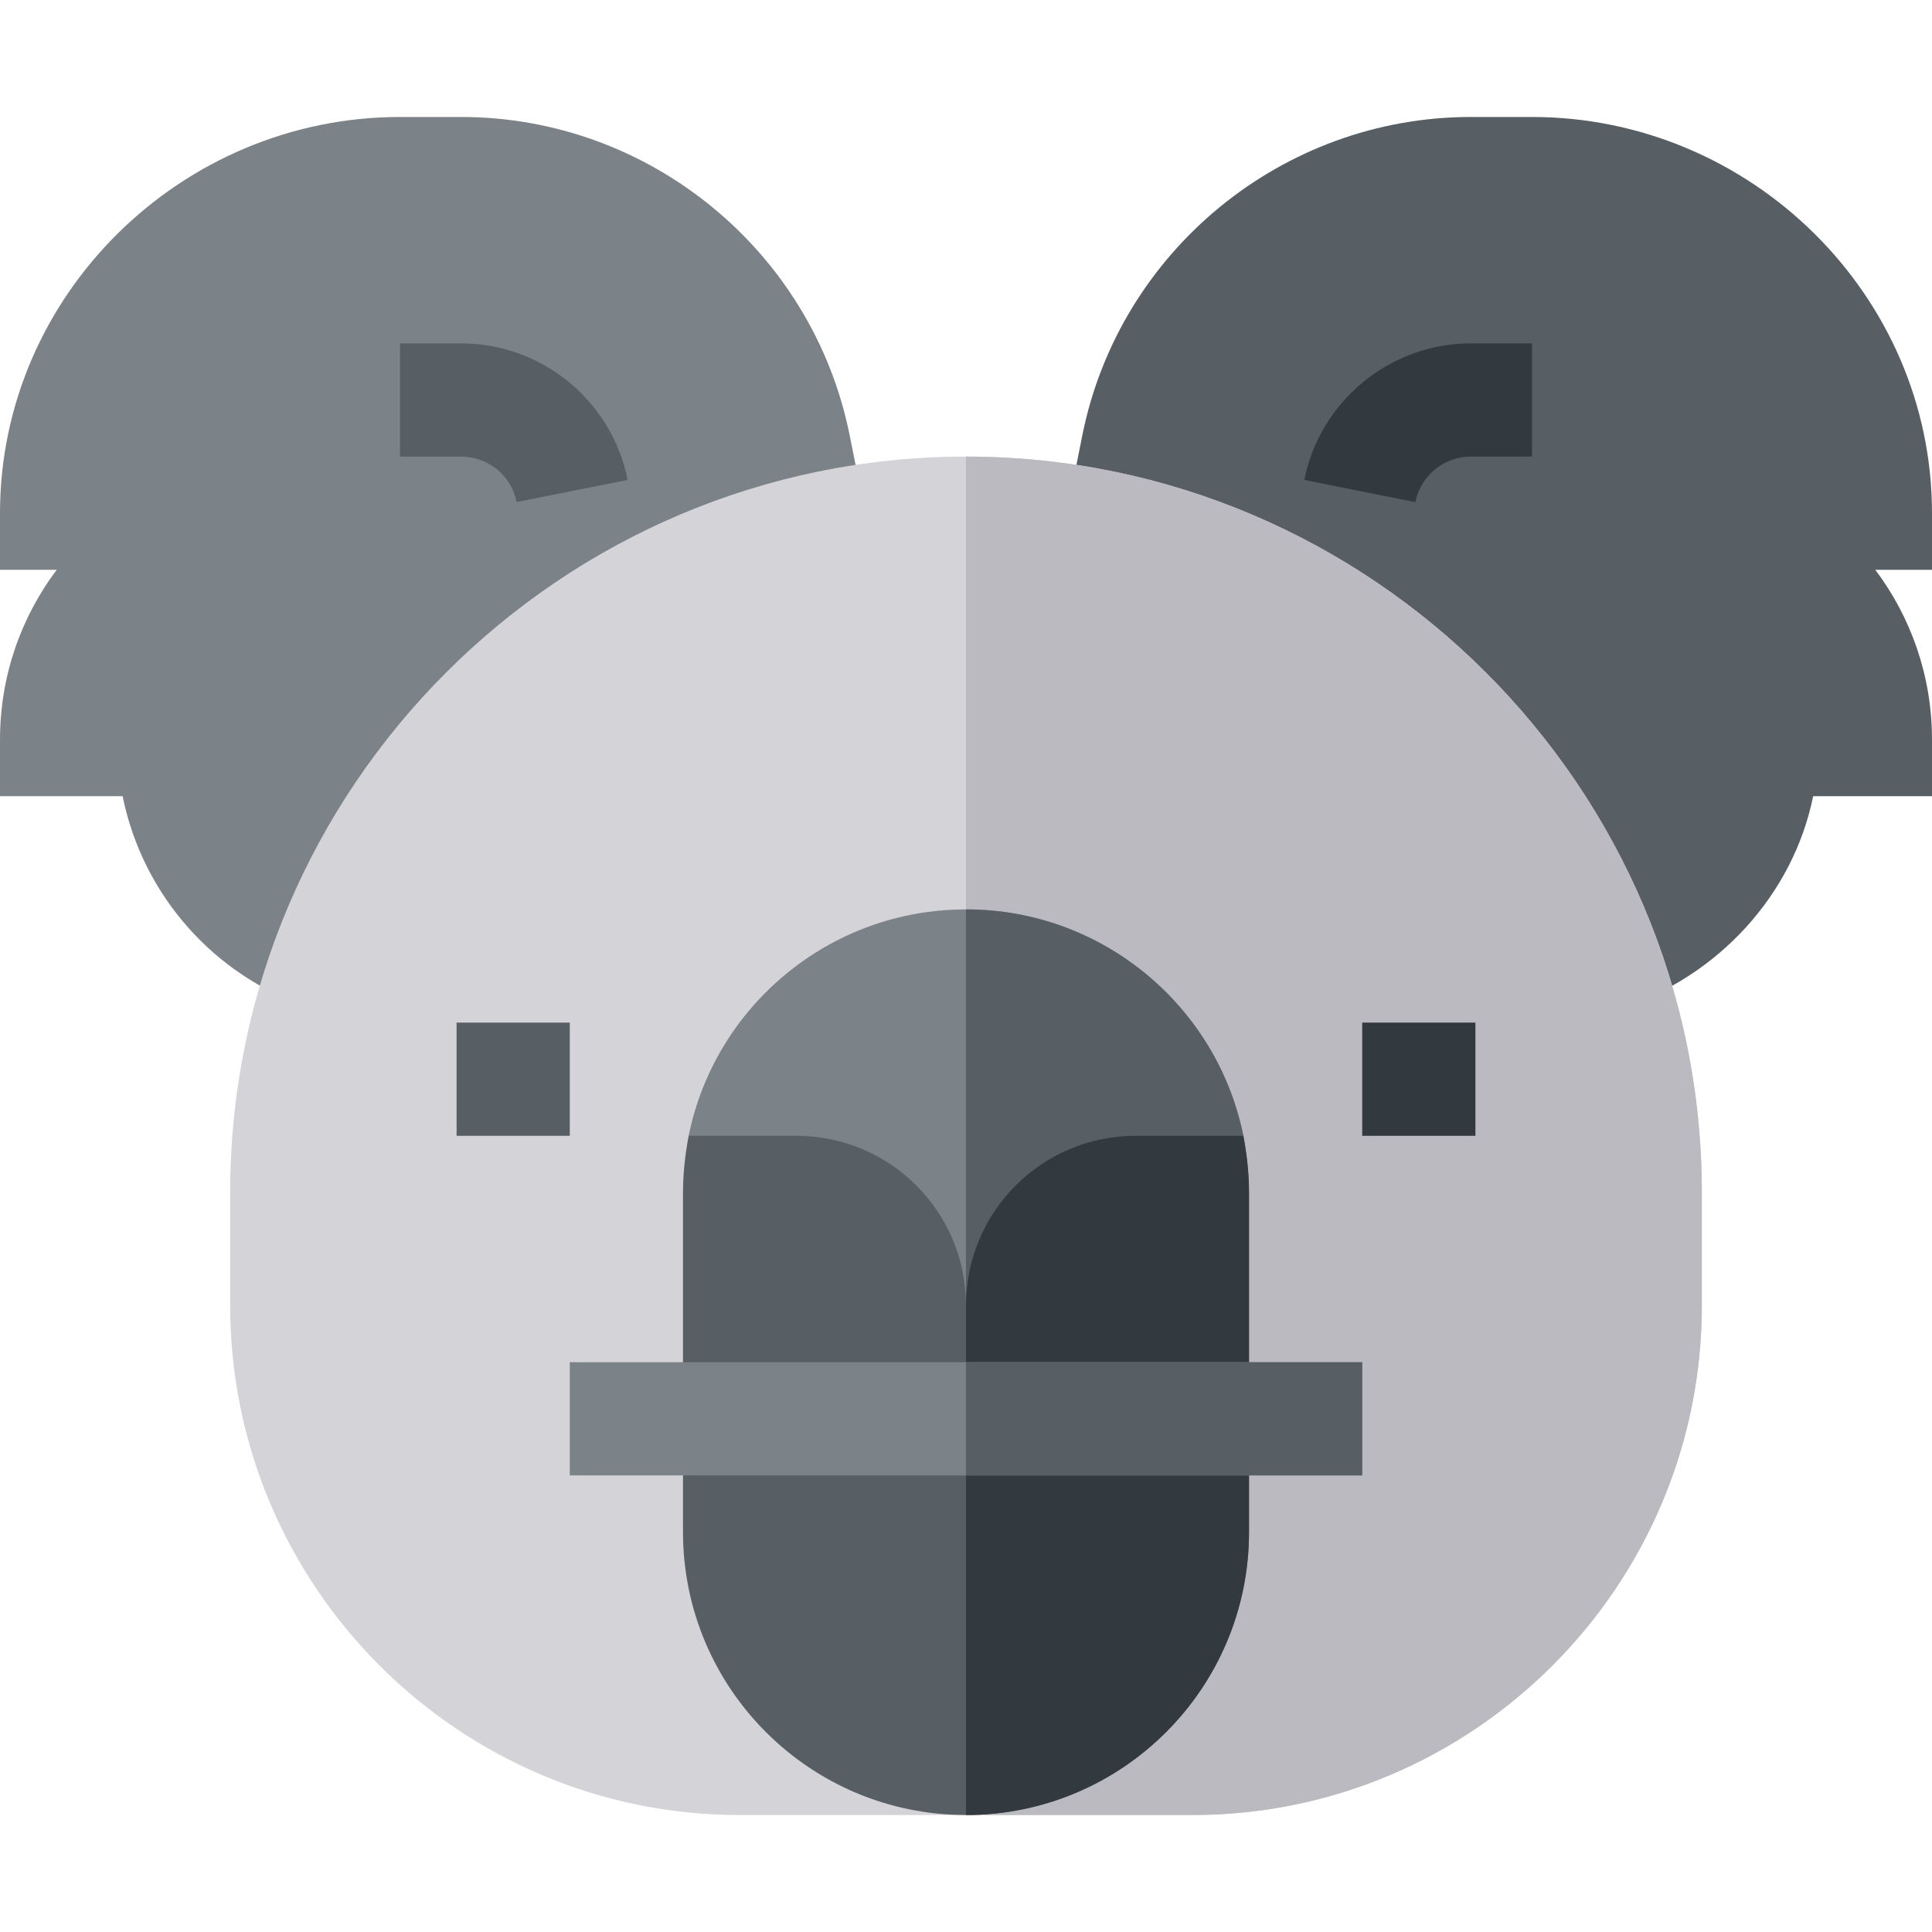
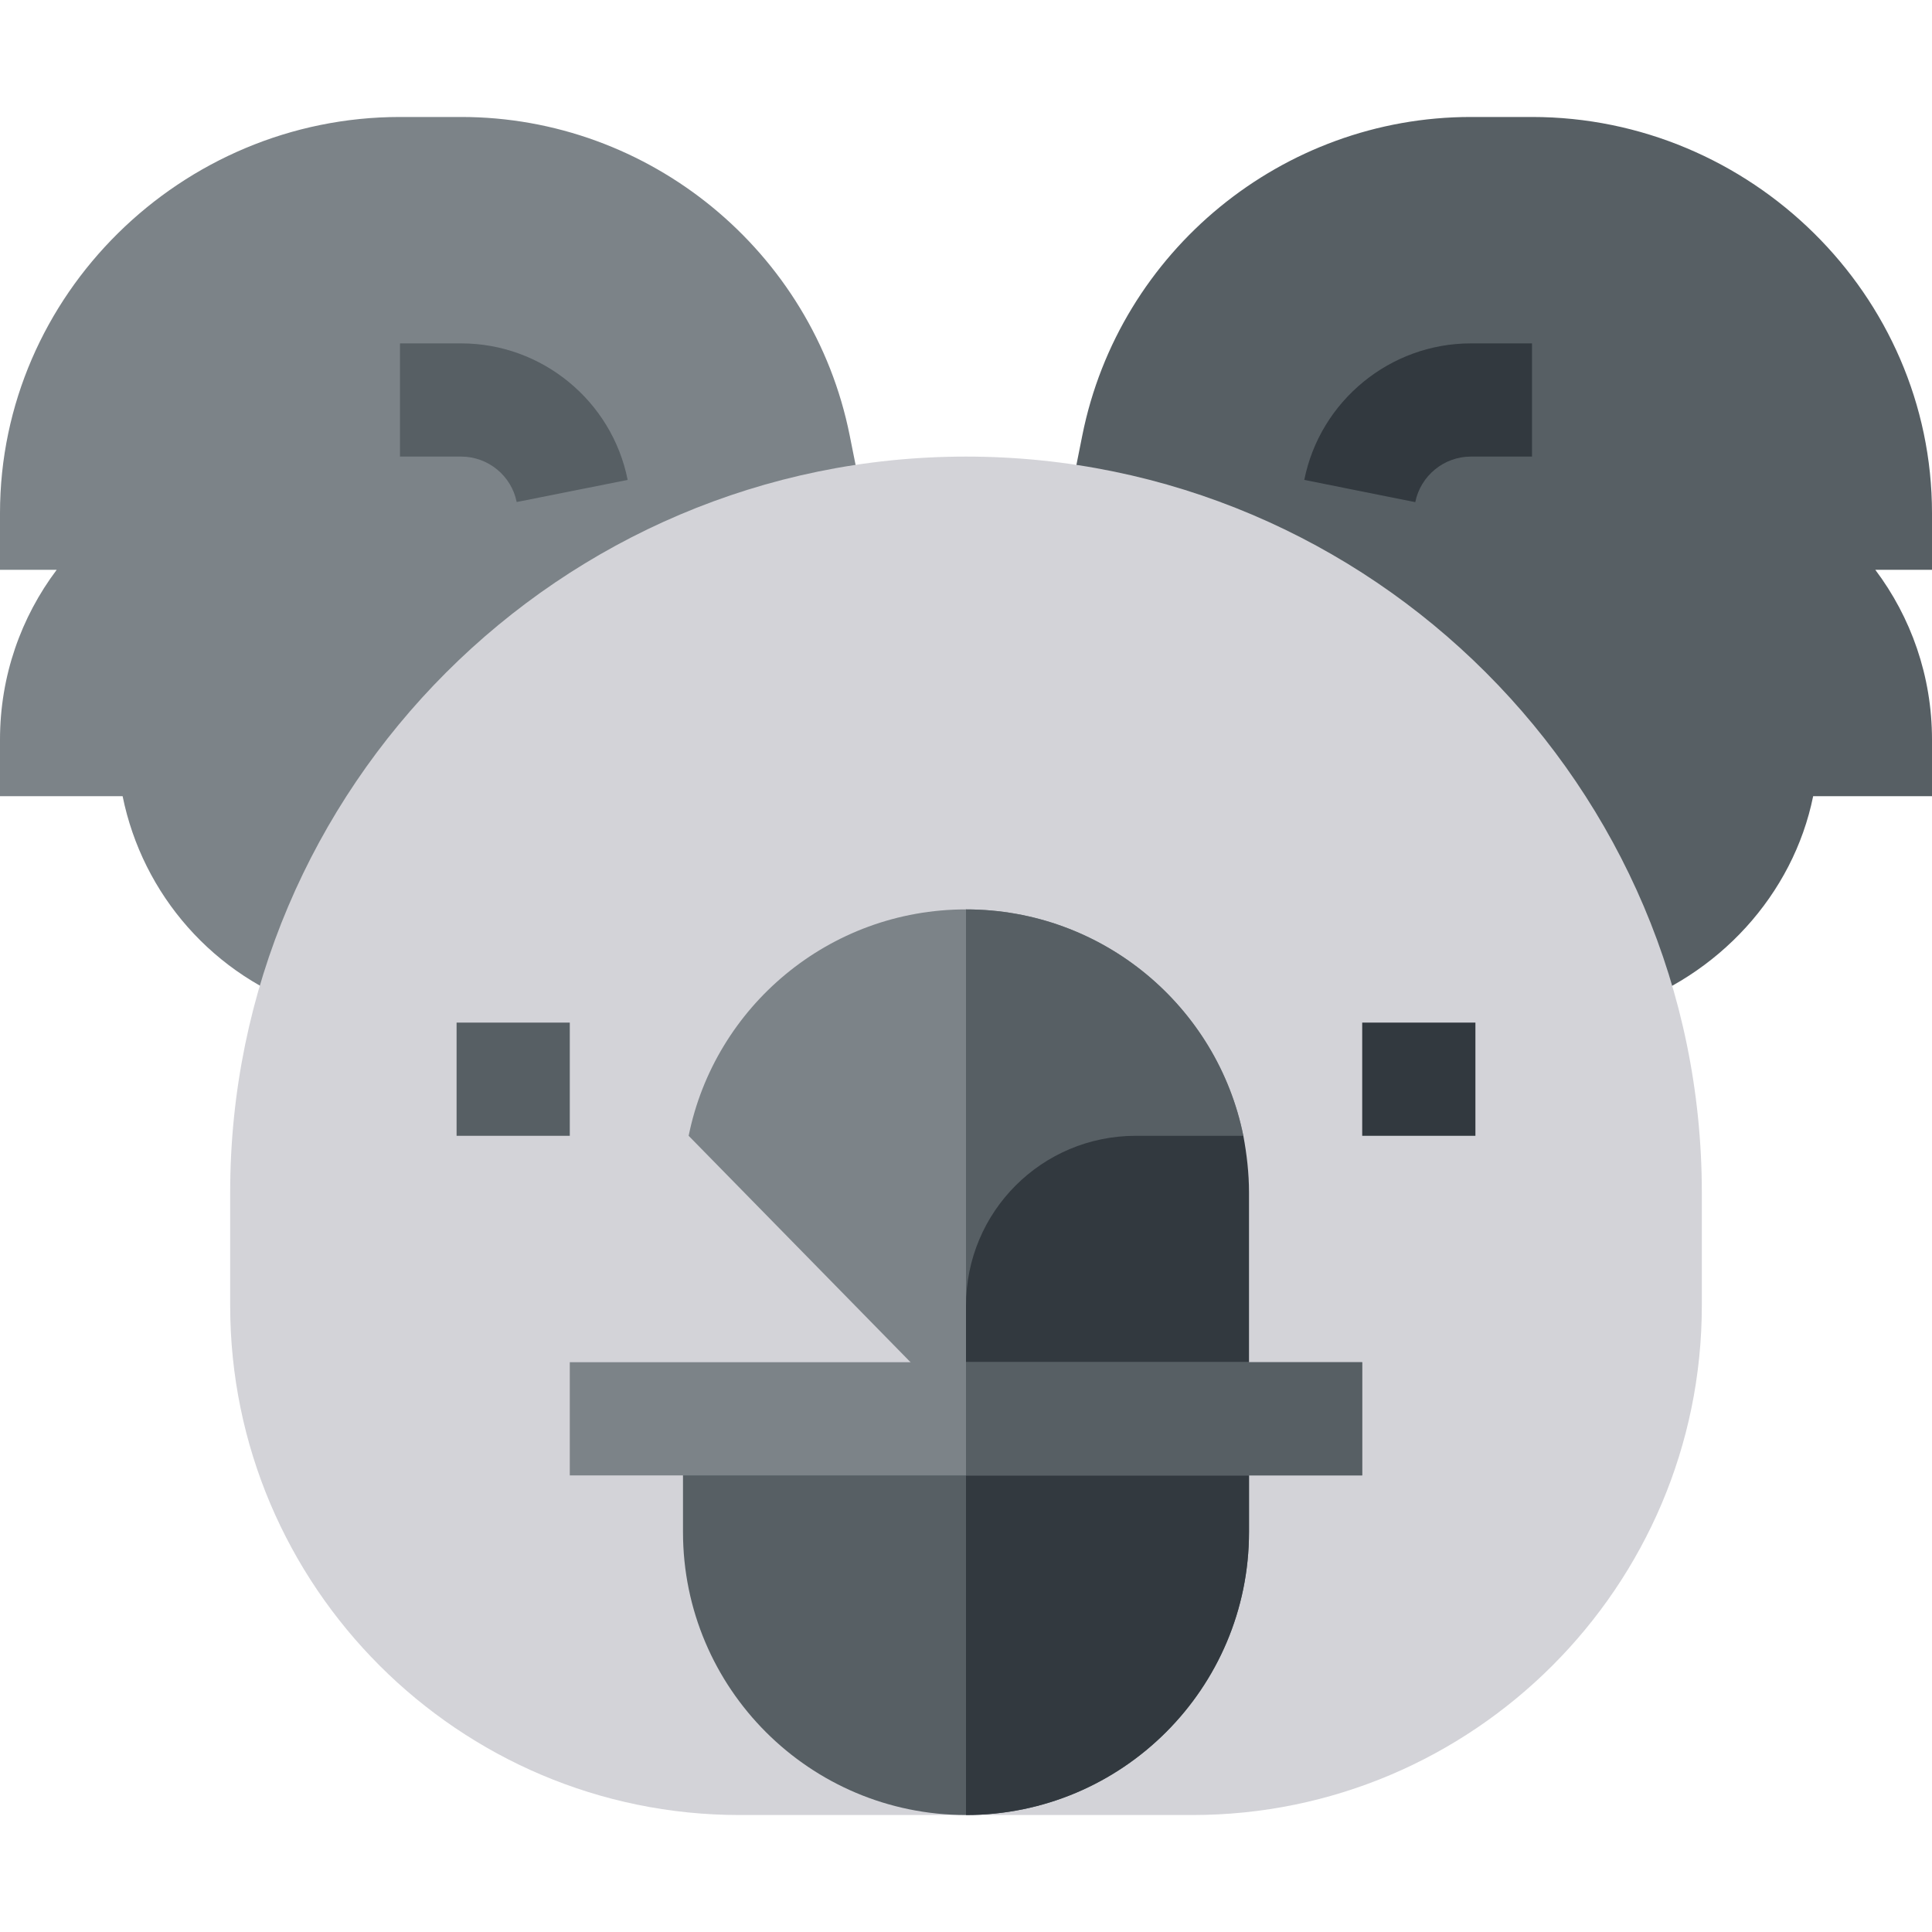
<svg xmlns="http://www.w3.org/2000/svg" version="1.1" id="Layer_1" x="0px" y="0px" viewBox="0 0 512 512" style="enable-background:new 0 0 512 512;" xml:space="preserve" width="512" height="512">
  <g>
    <path style="fill:#575F64;" d="M512,136c0-57.891-48.109-105-106-105h-16.216c-49.863,0-93.179,35.493-102.964,84.404   l-4.468,22.354l146.982,129.536c26.045-8.511,45.883-30.205,51.171-56.294H512v-15c0-16.875-5.596-32.461-15.029-45H512V136z" />
    <path style="fill:#7C8388;" d="M225.18,115.404C215.395,66.493,172.079,31,122.216,31H106C48.109,31,0,78.109,0,136v15h15.029   C5.596,163.539,0,179.125,0,196v15h32.494c5.288,26.089,24.126,47.783,50.171,56.294l146.982-129.536L225.18,115.404z" />
    <path style="fill:#D3D3D8;" d="M256,121c-107.401,0-195,87.599-195,195v30c0,74.399,60.601,135,135,135h120   c74.399,0,135-60.601,135-135v-30C451,208.599,363.401,121,256,121z" />
-     <path style="fill:#BABAC0;" d="M451,316v30c0,74.399-60.601,135-135,135h-60V121C363.401,121,451,208.599,451,316z" />
    <rect x="121" y="271" style="fill:#575F64;" width="30" height="30" />
    <rect x="361" y="271" style="fill:#32393F;" width="30" height="30" />
    <path style="fill:#32393F;" d="M375.063,133.07l-29.414-5.889C349.838,106.22,368.412,91,389.784,91H406v30h-16.216   C382.65,121,376.469,126.083,375.063,133.07z" />
    <path style="fill:#575F64;" d="M136.923,133.041C135.531,126.068,129.35,121,122.216,121H106V91h16.216   c21.387,0,39.946,15.22,44.121,36.182L136.923,133.041z" />
    <path style="fill:#7C8388;" d="M329.5,301L256,376l-73.5-75c6.901-34.2,37.2-60,73.5-60S322.599,266.8,329.5,301z" />
    <path style="fill:#575F64;" d="M329.5,301L256,376V241C292.301,241,322.599,266.8,329.5,301z" />
-     <path style="fill:#575F64;" d="M331,316v60H181v-60c0-5.101,0.601-10.201,1.5-15H211c24.901,0,45,20.099,45,45   c0-24.901,20.099-45,45-45h28.5C330.399,305.799,331,310.899,331,316z" />
    <path style="fill:#32393F;" d="M331,316v60h-75v-30c0-24.901,20.099-45,45-45h28.5C330.399,305.799,331,310.899,331,316z" />
    <path style="fill:#575F64;" d="M331,376v30c0,41.4-33.6,75-75,75s-75-33.6-75-75v-30H331z" />
    <path style="fill:#32393F;" d="M331,376v30c0,41.4-33.6,75-75,75V376H331z" />
    <rect x="151" y="361" style="fill:#7C8388;" width="210" height="30" />
    <rect x="256" y="361" style="fill:#575F64;" width="105" height="30" />
  </g>
</svg>